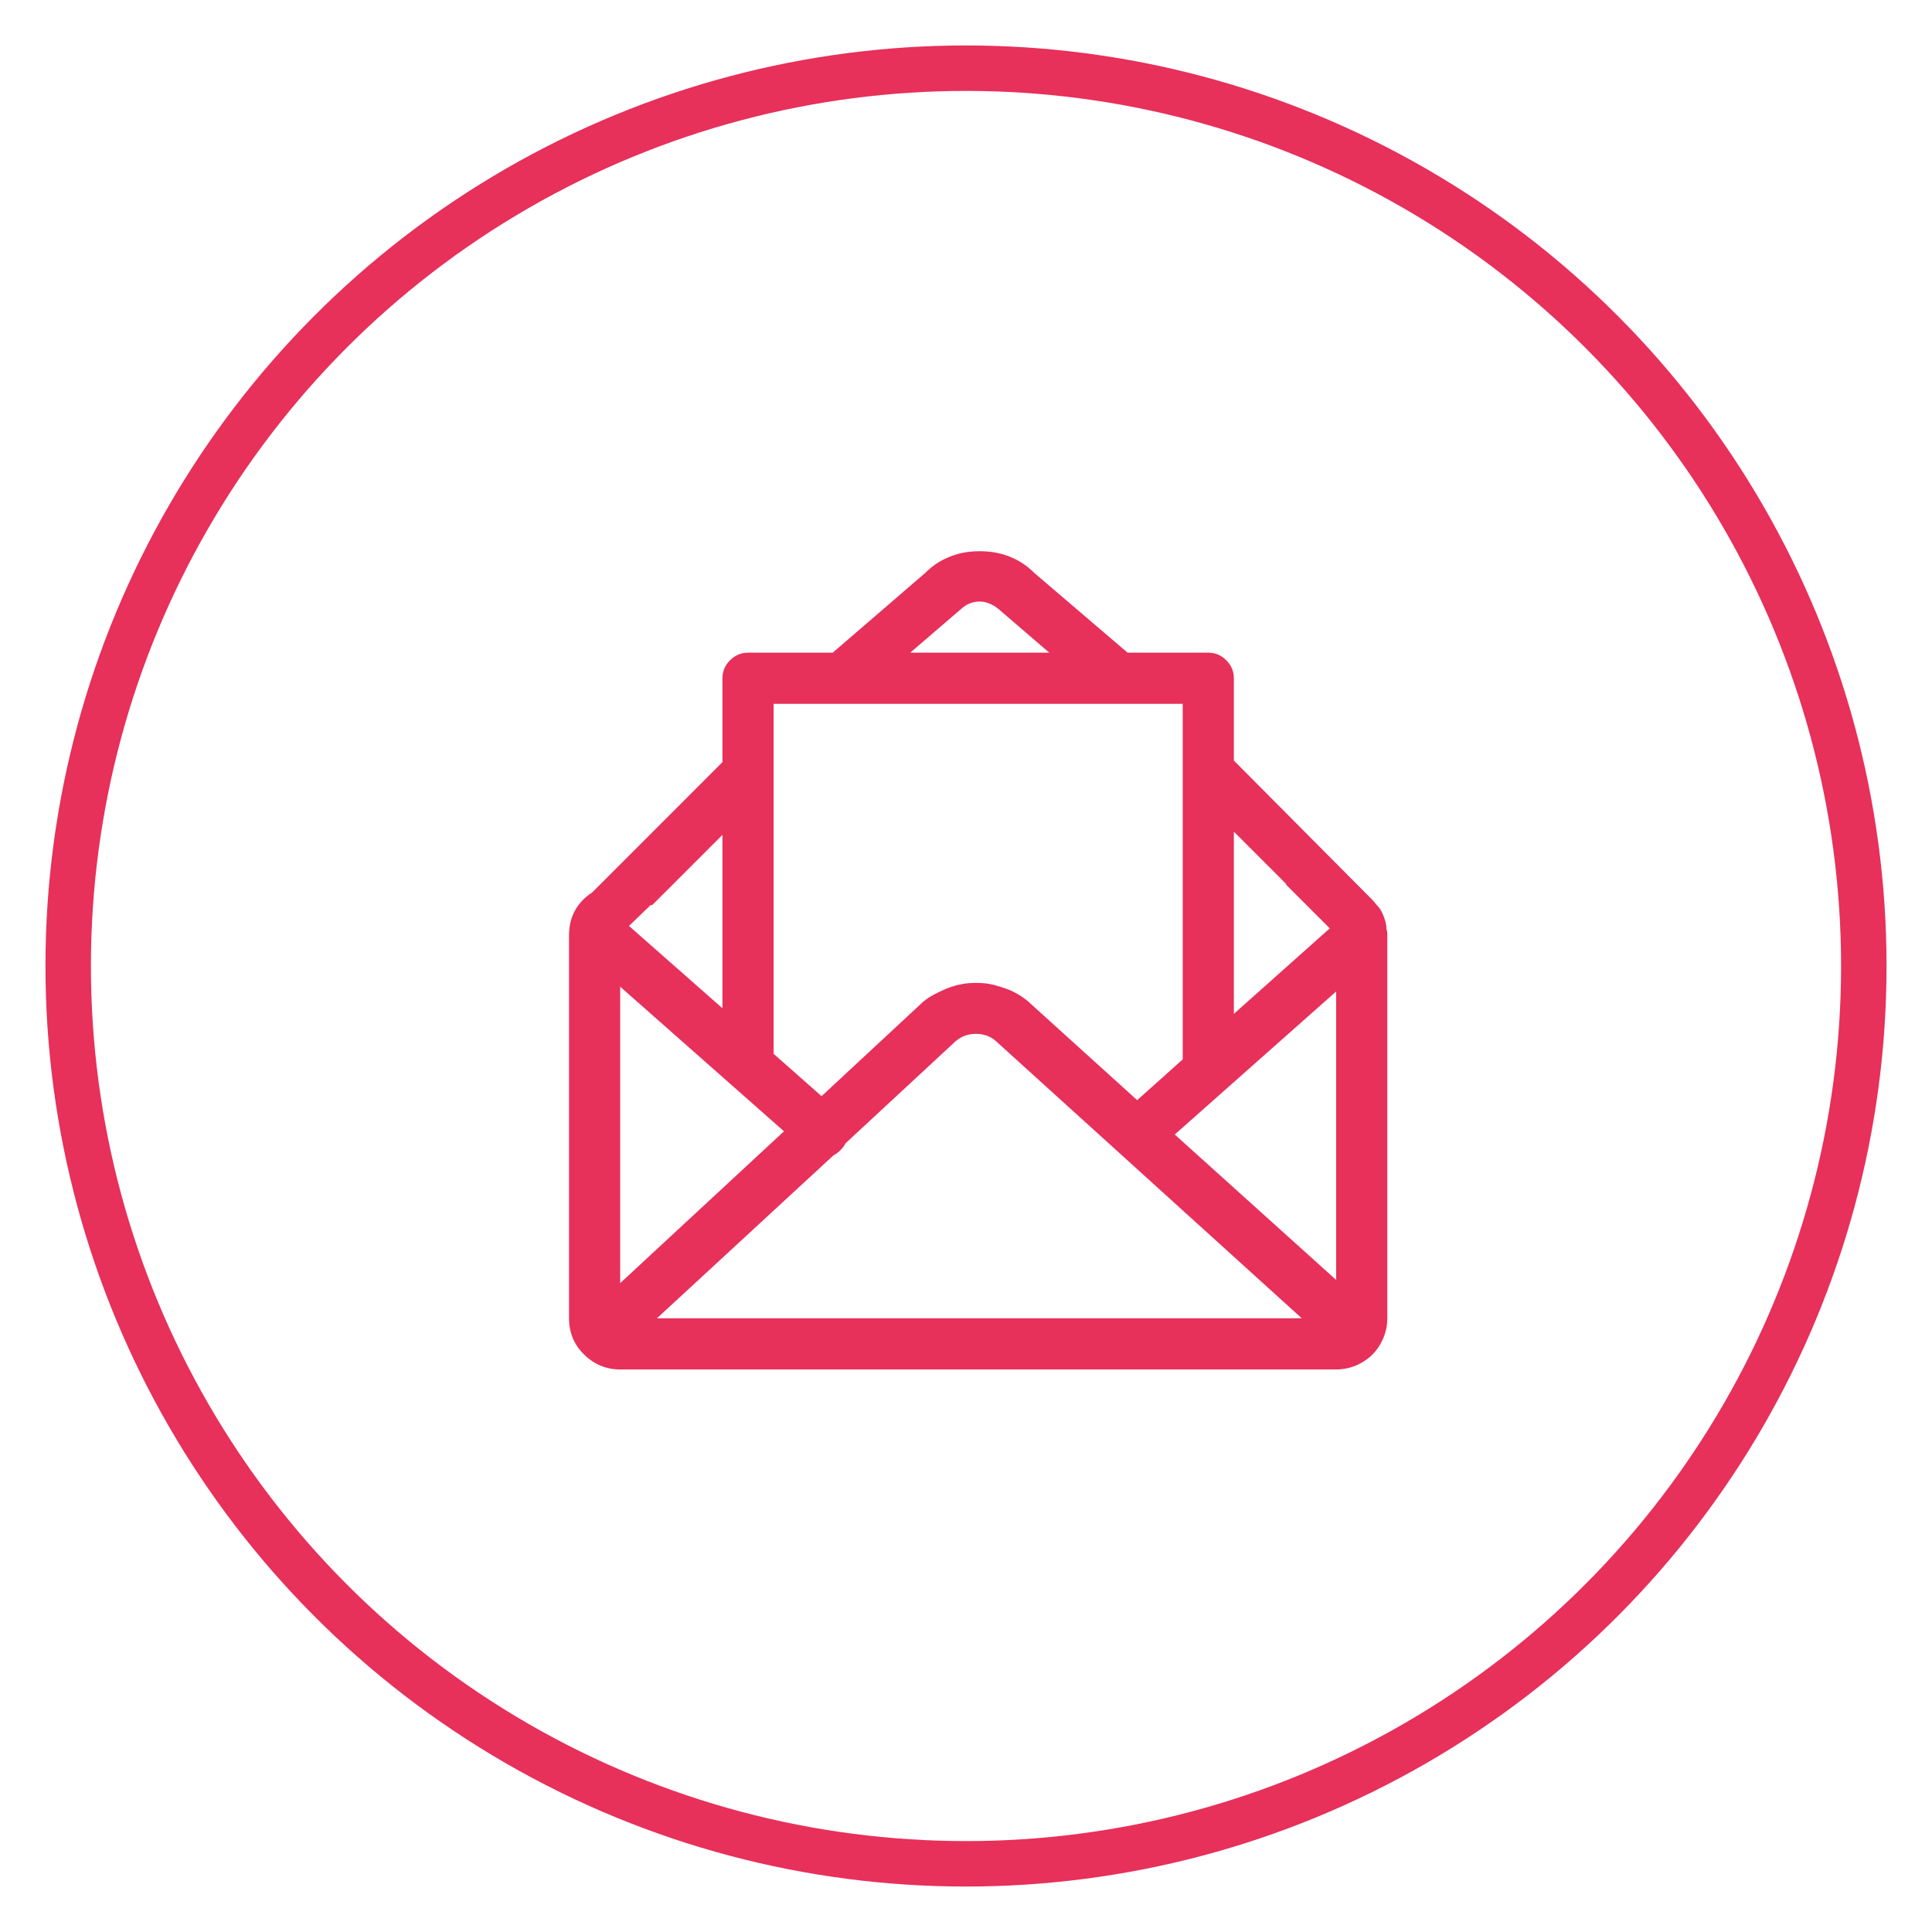
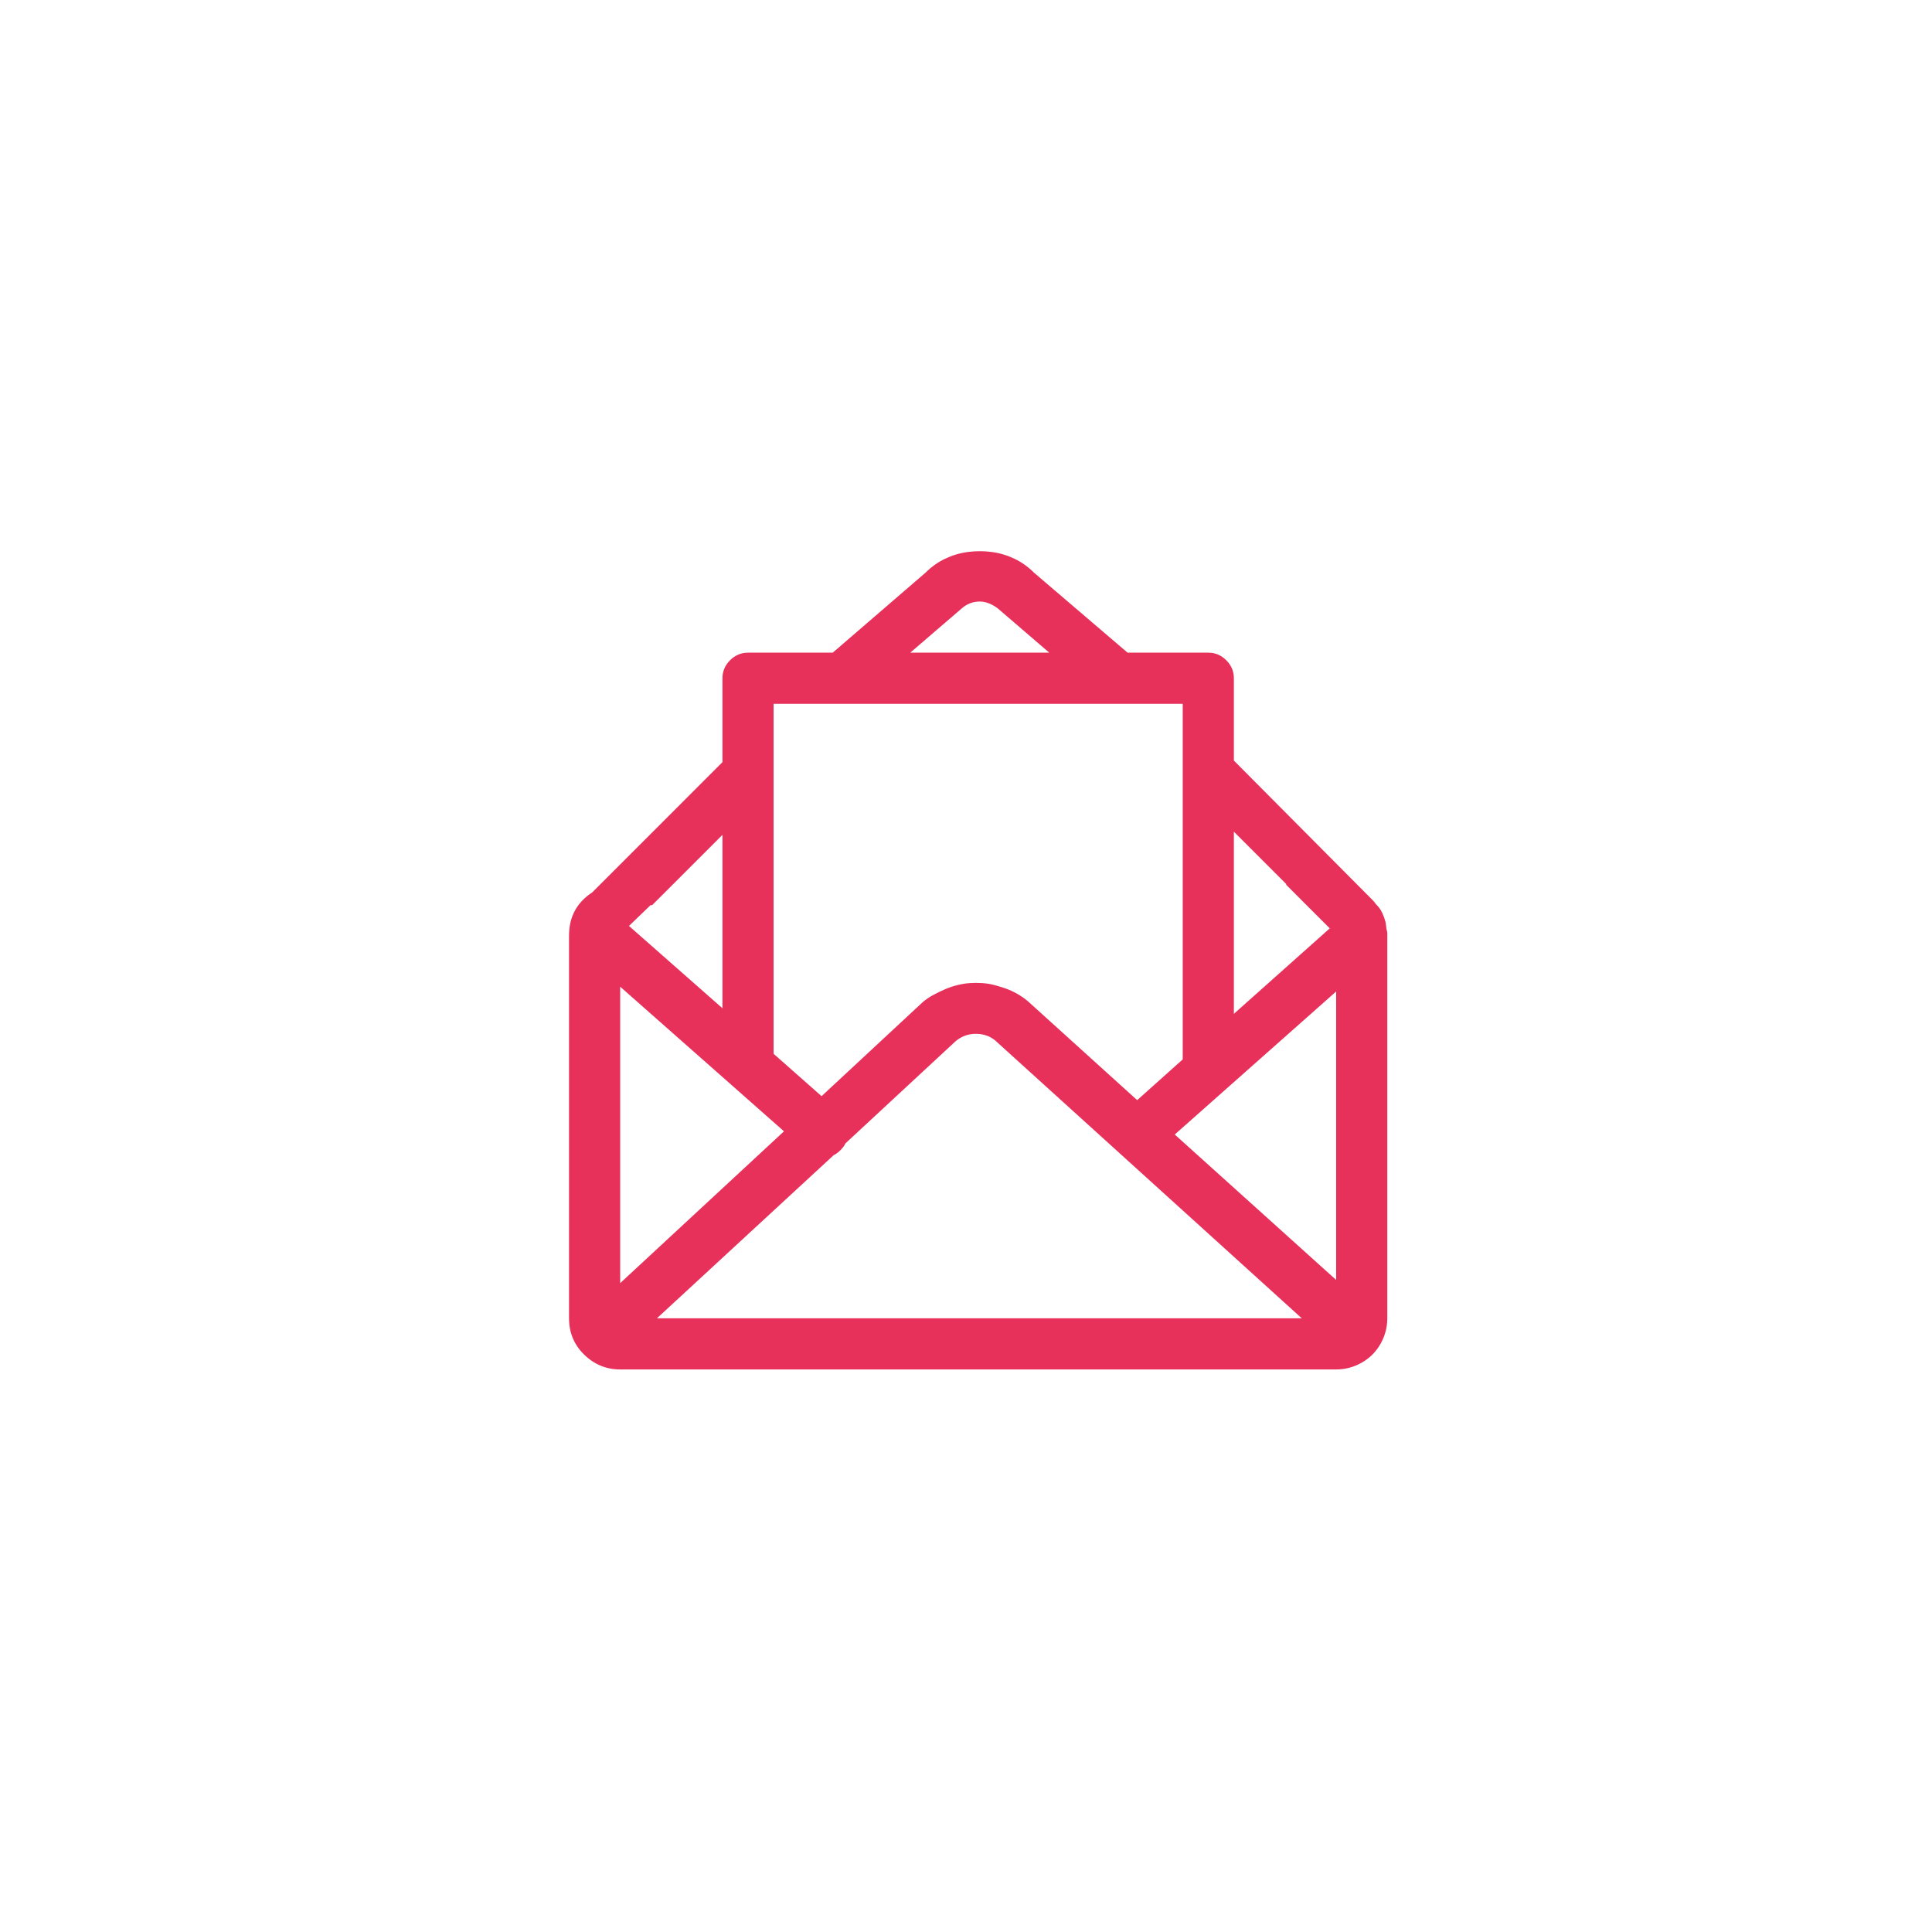
<svg xmlns="http://www.w3.org/2000/svg" width="85px" height="85px" viewBox="0 0 85 85" version="1.1">
  <title>Reg_ic</title>
  <g id="Reg_ic" stroke="none" stroke-width="1" fill="none" fill-rule="evenodd">
    <g id="reg_ic" transform="translate(2, 2)">
      <g id="icon_oval" stroke="#E7305A" stroke-width="2">
-         <circle cx="40.5" cy="40.5" r="39.5" />
-       </g>
-       <path d="M59,38.879 C59.023,38.949 59.035,39.008 59.035,39.055 L59.035,56 C59.035,56.398 58.936,56.773 58.736,57.125 C58.537,57.477 58.262,57.752 57.91,57.951 C57.559,58.15 57.184,58.25 56.785,58.25 L25.285,58.25 C24.676,58.25 24.148,58.033 23.703,57.6 C23.258,57.166 23.035,56.633 23.035,56 L23.035,39.16 C23.035,38.34 23.375,37.707 24.055,37.262 L29.785,31.531 L29.785,27.84 C29.785,27.535 29.896,27.271 30.119,27.049 C30.342,26.826 30.605,26.715 30.91,26.715 L34.637,26.715 L38.715,23.199 C38.973,22.941 39.26,22.736 39.576,22.584 C39.893,22.432 40.227,22.332 40.578,22.285 C40.93,22.238 41.281,22.238 41.633,22.285 C41.984,22.332 42.318,22.432 42.635,22.584 C42.951,22.736 43.238,22.941 43.496,23.199 L47.609,26.715 L51.16,26.715 C51.465,26.715 51.729,26.826 51.951,27.049 C52.174,27.271 52.285,27.535 52.285,27.84 L52.285,31.461 L58.156,37.367 L58.367,37.578 C58.438,37.648 58.496,37.719 58.543,37.789 L58.578,37.824 C58.648,37.895 58.707,37.971 58.754,38.053 C58.801,38.135 58.842,38.223 58.877,38.316 C58.912,38.41 58.941,38.504 58.965,38.598 C58.988,38.691 59,38.785 59,38.879 Z M32.492,47.773 L25.285,41.41 L25.285,54.453 L32.492,47.773 Z M34.672,48.828 L26.902,56 L55.273,56 L41.773,43.766 C41.539,43.578 41.258,43.484 40.93,43.484 C40.602,43.484 40.309,43.59 40.051,43.801 L35.199,48.301 C35.176,48.348 35.152,48.389 35.129,48.424 C35.105,48.459 35.082,48.488 35.059,48.512 C34.941,48.652 34.813,48.758 34.672,48.828 Z M49.684,47.914 L56.785,54.312 L56.785,41.621 L49.684,47.914 Z M54.605,36.91 L52.285,34.59 L52.285,42.605 L56.504,38.844 L54.57,36.91 L54.605,36.91 Z M40.297,24.781 L38.047,26.715 L44.164,26.715 L41.914,24.781 C41.797,24.687 41.668,24.611 41.527,24.553 C41.387,24.494 41.246,24.465 41.105,24.465 C40.801,24.465 40.531,24.57 40.297,24.781 Z M50.035,28.965 L32.035,28.965 L32.035,44.363 L34.145,46.227 L38.609,42.078 C38.75,41.961 38.908,41.855 39.084,41.762 C39.26,41.668 39.43,41.586 39.594,41.516 C39.758,41.445 39.934,41.387 40.121,41.34 C40.309,41.293 40.49,41.264 40.666,41.252 C40.842,41.24 41.023,41.24 41.211,41.252 C41.398,41.264 41.58,41.293 41.756,41.34 C41.932,41.387 42.102,41.439 42.266,41.498 C42.43,41.557 42.594,41.633 42.758,41.727 C42.922,41.82 43.074,41.926 43.215,42.043 L48.031,46.402 L50.035,44.609 L50.035,28.965 Z M26.691,37.824 L26.621,37.824 L25.672,38.738 L29.785,42.359 L29.785,34.73 L26.691,37.824 Z" id="Envelope-letter---simple-line-icons" fill="#E7305A" />
+         </g>
+       <path d="M59,38.879 C59.023,38.949 59.035,39.008 59.035,39.055 L59.035,56 C59.035,56.398 58.936,56.773 58.736,57.125 C58.537,57.477 58.262,57.752 57.91,57.951 C57.559,58.15 57.184,58.25 56.785,58.25 L25.285,58.25 C24.676,58.25 24.148,58.033 23.703,57.6 C23.258,57.166 23.035,56.633 23.035,56 L23.035,39.16 C23.035,38.34 23.375,37.707 24.055,37.262 L29.785,31.531 L29.785,27.84 C29.785,27.535 29.896,27.271 30.119,27.049 C30.342,26.826 30.605,26.715 30.91,26.715 L34.637,26.715 L38.715,23.199 C38.973,22.941 39.26,22.736 39.576,22.584 C39.893,22.432 40.227,22.332 40.578,22.285 C40.93,22.238 41.281,22.238 41.633,22.285 C41.984,22.332 42.318,22.432 42.635,22.584 C42.951,22.736 43.238,22.941 43.496,23.199 L47.609,26.715 L51.16,26.715 C51.465,26.715 51.729,26.826 51.951,27.049 C52.174,27.271 52.285,27.535 52.285,27.84 L52.285,31.461 L58.156,37.367 L58.367,37.578 C58.438,37.648 58.496,37.719 58.543,37.789 L58.578,37.824 C58.648,37.895 58.707,37.971 58.754,38.053 C58.801,38.135 58.842,38.223 58.877,38.316 C58.912,38.41 58.941,38.504 58.965,38.598 Z M32.492,47.773 L25.285,41.41 L25.285,54.453 L32.492,47.773 Z M34.672,48.828 L26.902,56 L55.273,56 L41.773,43.766 C41.539,43.578 41.258,43.484 40.93,43.484 C40.602,43.484 40.309,43.59 40.051,43.801 L35.199,48.301 C35.176,48.348 35.152,48.389 35.129,48.424 C35.105,48.459 35.082,48.488 35.059,48.512 C34.941,48.652 34.813,48.758 34.672,48.828 Z M49.684,47.914 L56.785,54.312 L56.785,41.621 L49.684,47.914 Z M54.605,36.91 L52.285,34.59 L52.285,42.605 L56.504,38.844 L54.57,36.91 L54.605,36.91 Z M40.297,24.781 L38.047,26.715 L44.164,26.715 L41.914,24.781 C41.797,24.687 41.668,24.611 41.527,24.553 C41.387,24.494 41.246,24.465 41.105,24.465 C40.801,24.465 40.531,24.57 40.297,24.781 Z M50.035,28.965 L32.035,28.965 L32.035,44.363 L34.145,46.227 L38.609,42.078 C38.75,41.961 38.908,41.855 39.084,41.762 C39.26,41.668 39.43,41.586 39.594,41.516 C39.758,41.445 39.934,41.387 40.121,41.34 C40.309,41.293 40.49,41.264 40.666,41.252 C40.842,41.24 41.023,41.24 41.211,41.252 C41.398,41.264 41.58,41.293 41.756,41.34 C41.932,41.387 42.102,41.439 42.266,41.498 C42.43,41.557 42.594,41.633 42.758,41.727 C42.922,41.82 43.074,41.926 43.215,42.043 L48.031,46.402 L50.035,44.609 L50.035,28.965 Z M26.691,37.824 L26.621,37.824 L25.672,38.738 L29.785,42.359 L29.785,34.73 L26.691,37.824 Z" id="Envelope-letter---simple-line-icons" fill="#E7305A" />
    </g>
  </g>
</svg>